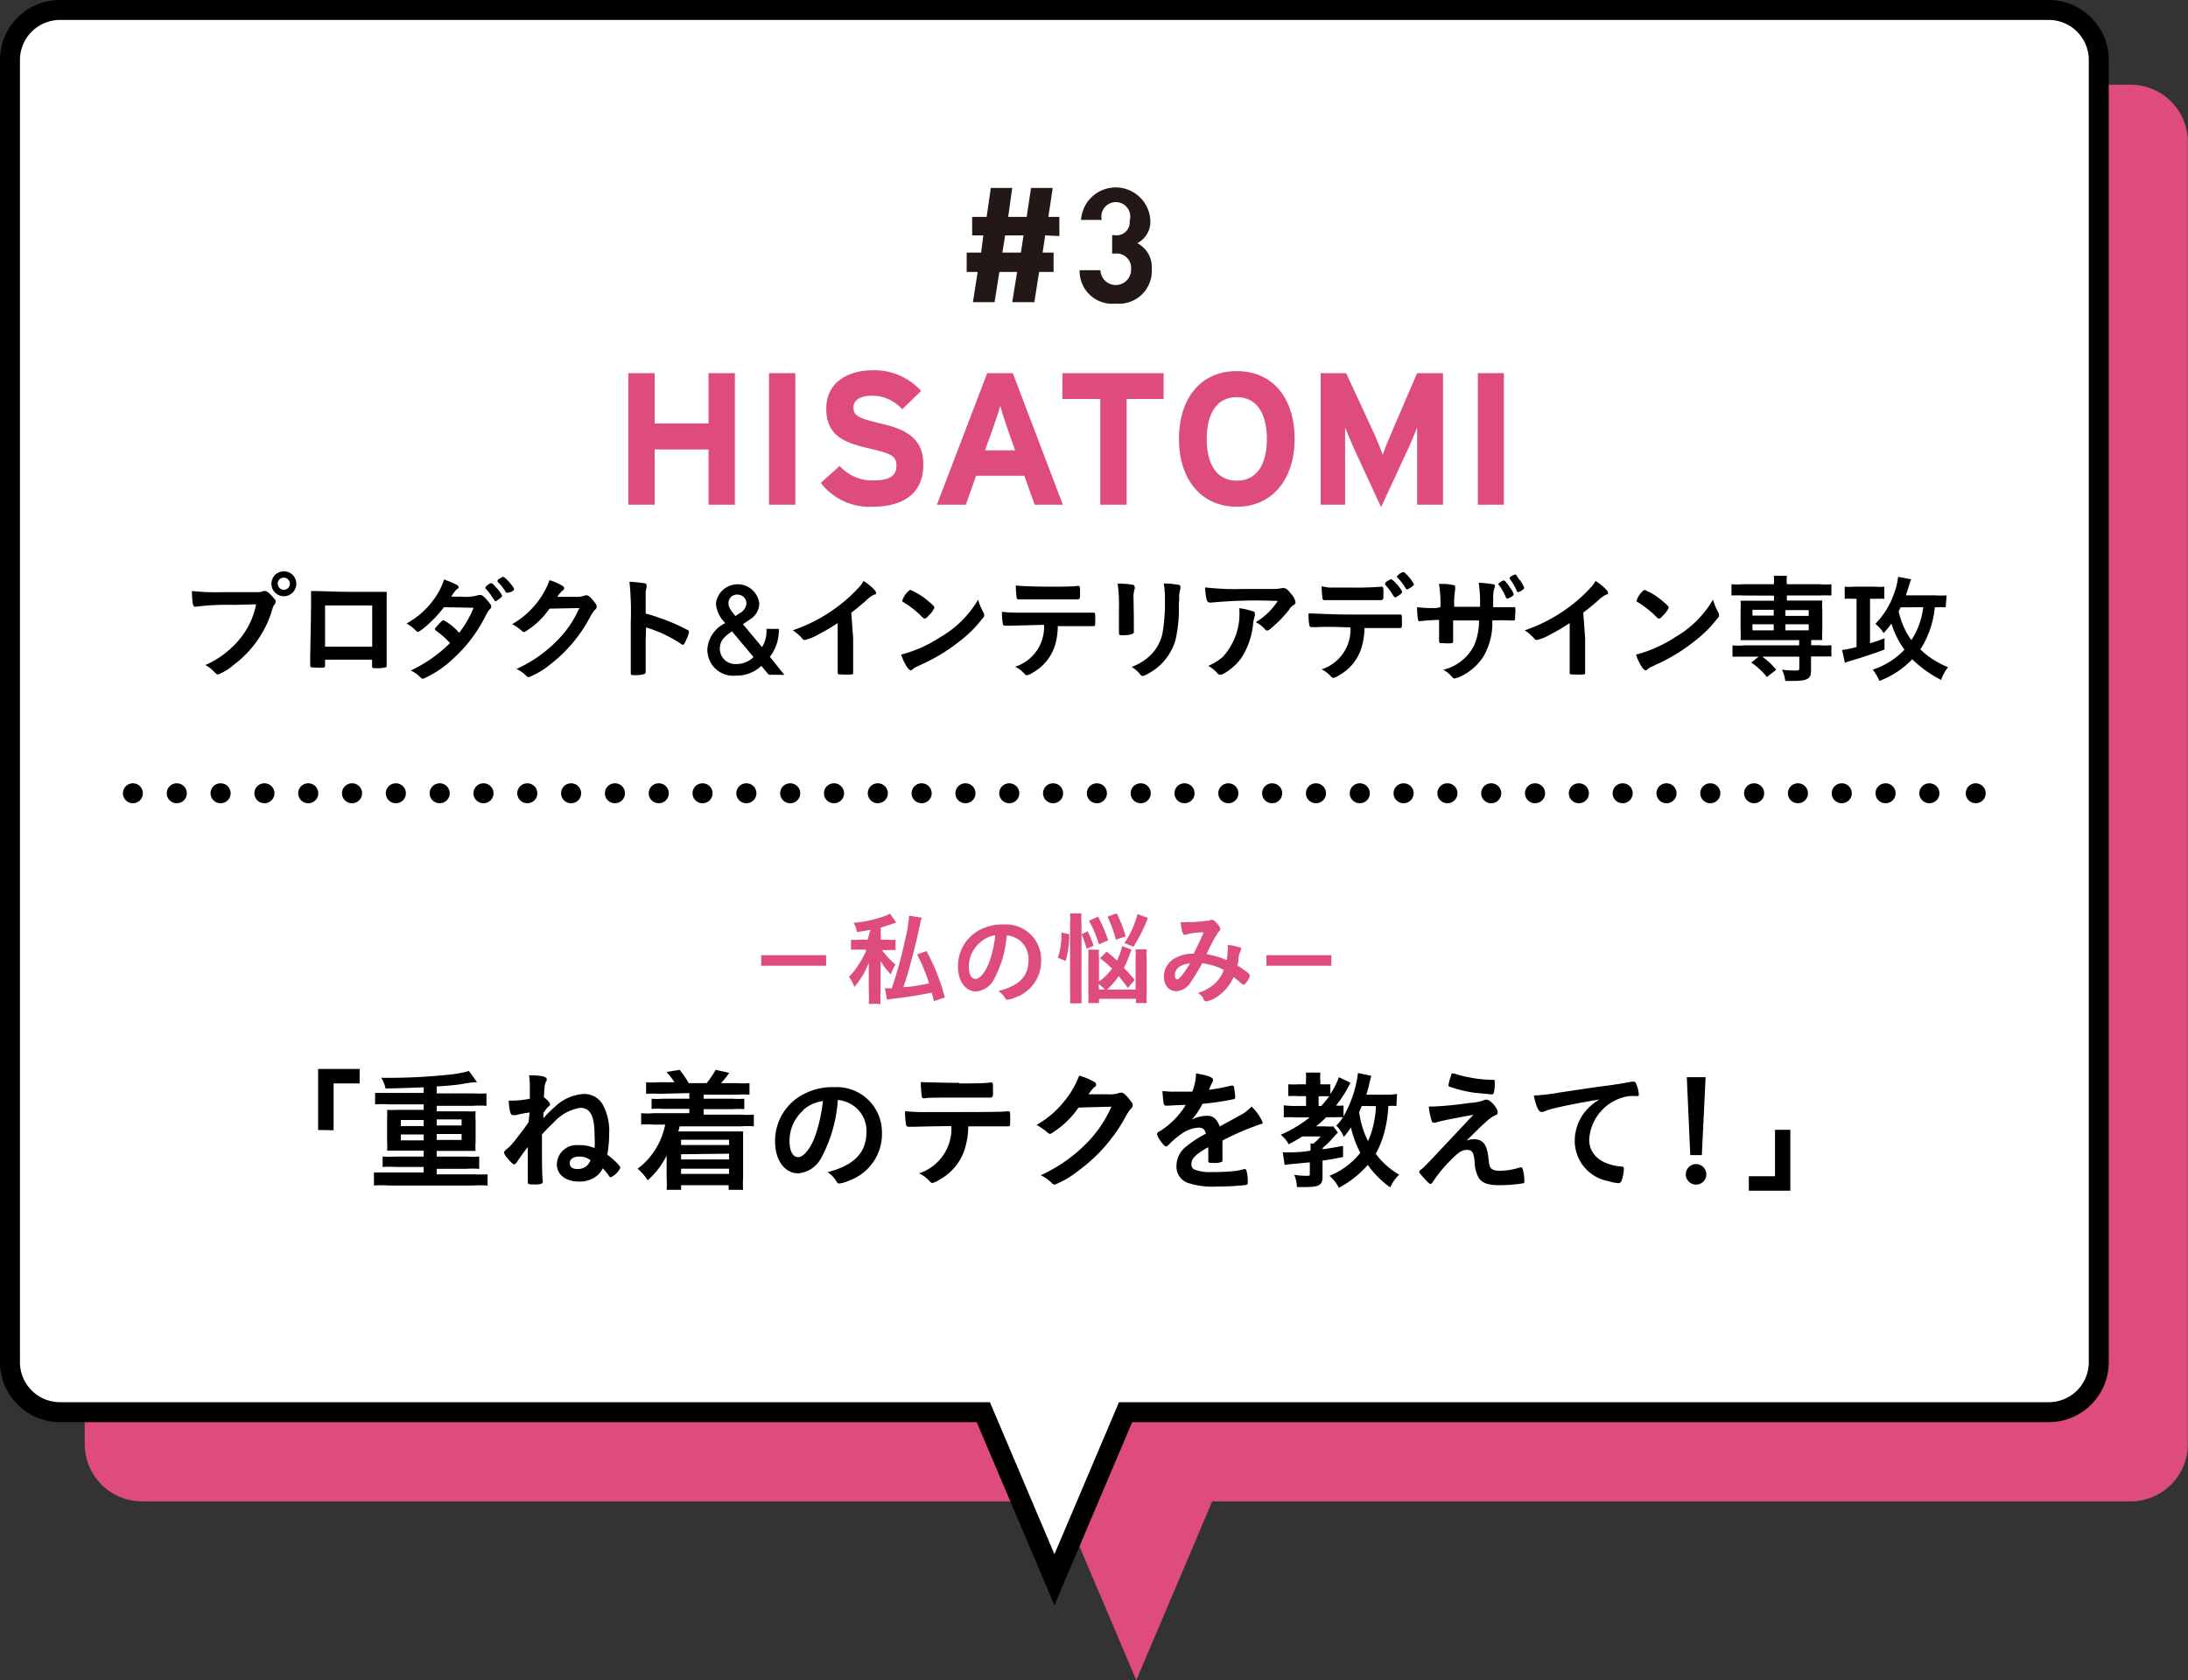
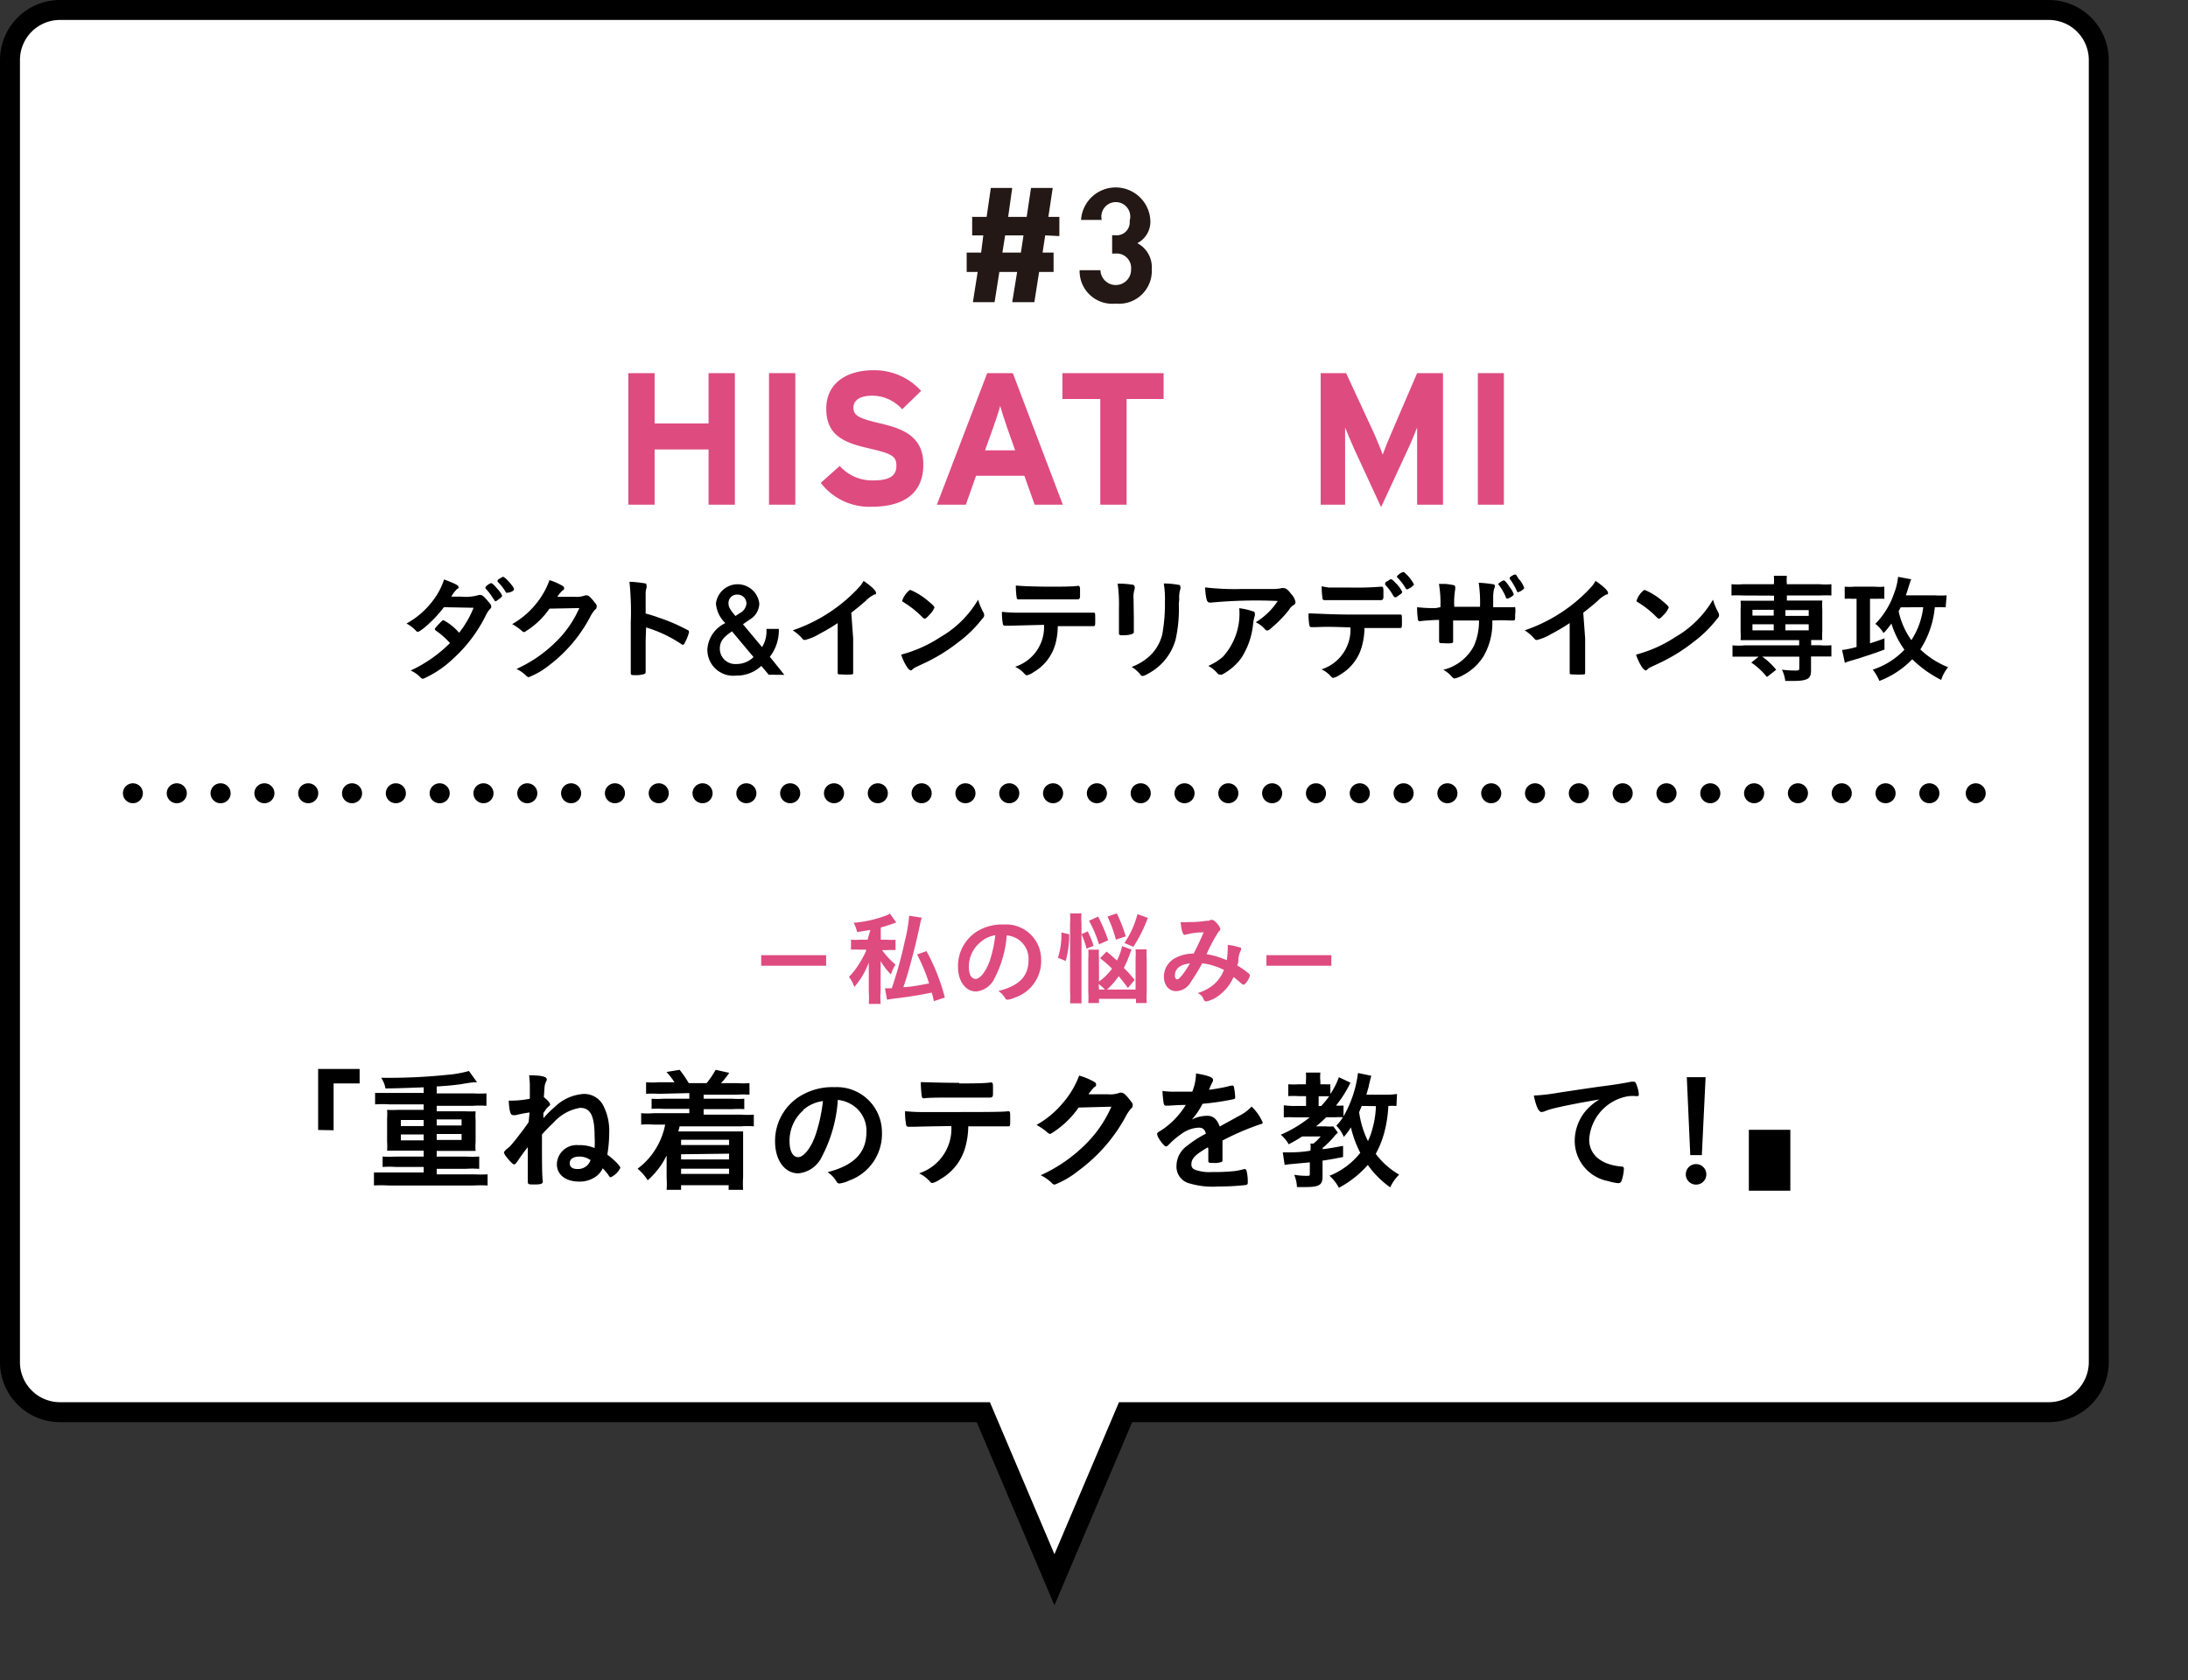
<svg xmlns="http://www.w3.org/2000/svg" viewBox="0 0 151.31 116.23">
  <rect x="0" y="0" width="151.31" height="116.23" fill="#333333" stroke="none" />
  <defs>
    <style>.cls-1,.cls-5{fill:#de4b7f;}.cls-1{stroke:#de4b7f;}.cls-1,.cls-2{stroke-miterlimit:10;}.cls-2{fill:#fff;}.cls-2,.cls-3,.cls-4{stroke:#000;stroke-width:1.38px;}.cls-3,.cls-4{fill:none;stroke-linecap:round;stroke-linejoin:round;}.cls-4{stroke-dasharray:0.01 3.02;}.cls-6{fill:#231815;}</style>
  </defs>
  <title>アセット 4</title>
  <g id="レイヤー_2" data-name="レイヤー 2">
    <g id="レイヤー_4" data-name="レイヤー 4">
-       <path class="cls-1" d="M9.81,103.35H73.66l4.92,11.59,4.92-11.59h63.85a3.46,3.46,0,0,0,3.45-3.45V9.81a3.46,3.46,0,0,0-3.45-3.45H9.81A3.46,3.46,0,0,0,6.36,9.81V99.9A3.46,3.46,0,0,0,9.81,103.35Z" />
      <path class="cls-2" d="M4.14,97.68H68l4.92,11.59,4.92-11.59h63.85a3.46,3.46,0,0,0,3.45-3.45V4.14A3.46,3.46,0,0,0,141.69.69H4.14A3.46,3.46,0,0,0,.69,4.14v90.1A3.46,3.46,0,0,0,4.14,97.68Z" />
      <line class="cls-3" x1="9.19" y1="54.87" x2="9.19" y2="54.87" />
      <line class="cls-4" x1="12.22" y1="54.87" x2="135.11" y2="54.87" />
      <line class="cls-3" x1="136.63" y1="54.87" x2="136.63" y2="54.87" />
      <path class="cls-5" d="M49,34.91V31.09H45.27v3.82H43.45v-9.1h1.82v3.48H49V25.81h1.82v9.1Z" />
      <path class="cls-5" d="M53.18,34.91v-9.1H55v9.1Z" />
      <path class="cls-5" d="M60.3,35.05a4.22,4.22,0,0,1-3.54-1.65l1.31-1.17a3,3,0,0,0,2.33,1c1.08,0,1.59-.3,1.59-1s-.31-.85-2-1.24-2.85-.92-2.85-2.72,1.46-2.66,3.25-2.66a4.35,4.35,0,0,1,3.31,1.43l-1.31,1.27a2.77,2.77,0,0,0-2.07-.94c-1,0-1.3.42-1.3.82,0,.57.39.75,1.83,1.09s3,.83,3,2.81C63.88,33.88,62.78,35.05,60.3,35.05Z" />
      <path class="cls-5" d="M71.55,34.91l-.71-2H67.5l-.71,2h-2l3.48-9.1h1.77l3.46,9.1ZM69.62,29.5c-.18-.53-.36-1.08-.45-1.42-.09.34-.27.88-.46,1.42l-.59,1.65h2.08Z" />
      <path class="cls-5" d="M77.91,27.6v7.31H76.09V27.6H73.47V25.81h7V27.6Z" />
-       <path class="cls-5" d="M85.53,35.05c-2.48,0-4-1.92-4-4.69s1.47-4.69,4-4.69,4,1.92,4,4.69S88,35.05,85.53,35.05Zm0-7.58c-1.47,0-2.08,1.26-2.08,2.89s.61,2.89,2.08,2.89,2.08-1.26,2.08-2.89S87,27.47,85.53,27.47Z" />
      <path class="cls-5" d="M98,34.91V31.57c0-.49,0-1.65,0-2-.13.34-.4,1-.64,1.51l-1.85,4-1.85-4c-.23-.52-.51-1.17-.64-1.51,0,.35,0,1.51,0,2v3.34H91.33v-9.1h1.76L95,29.93c.23.51.51,1.2.62,1.52.12-.34.38-1,.61-1.52L98,25.81h1.79v9.1Z" />
      <path class="cls-5" d="M102.2,34.91v-9.1H104v9.1Z" />
      <path d="M22,78.16V73.94h2.87v1h-1.8v3.24Z" />
      <path d="M29.3,75.21c-1.6.06-1.6.06-2.64.08a2,2,0,0,0-.3-.74,39.12,39.12,0,0,0,4.53-.2,8,8,0,0,0,1.54-.27l.56.78c-.19,0-.37,0-1.14.14-.43.06-1.06.12-1.65.15v.48h2.5a8.81,8.81,0,0,0,.94,0v.86a6.73,6.73,0,0,0-.94,0H30.2v.38h2a6.62,6.62,0,0,0,.69,0,4.89,4.89,0,0,0,0,.62V79a3.52,3.52,0,0,0,0,.61c-.21,0-.37,0-.69,0h-2V80h2a8.81,8.81,0,0,0,.94,0v.85a6.65,6.65,0,0,0-.94,0h-2v.38h2.58a9.29,9.29,0,0,0,.94,0V82a8.65,8.65,0,0,0-.94,0H26.86a8.58,8.58,0,0,0-1,0V81.1c.27,0,.59,0,1,0H29.3v-.38H27.41a6.64,6.64,0,0,0-.95,0V80a9.41,9.41,0,0,0,.95,0H29.3v-.41H27.46c-.32,0-.48,0-.69,0a3.84,3.84,0,0,0,0-.61V77.39a5.09,5.09,0,0,0,0-.62,6.62,6.62,0,0,0,.69,0H29.3v-.38H26.94a6.93,6.93,0,0,0-1,0V75.6c.28,0,.59,0,1,0H29.3Zm-1.58,2.26v.42H29.3v-.42Zm0,1v.41H29.3v-.41Zm2.48-.62h1.72v-.42H30.2Zm0,1h1.72v-.41H30.2Z" />
      <path d="M36.62,76.95a8.53,8.53,0,0,0-.94.18.76.76,0,0,1-.22,0c-.16,0-.24-.29-.28-1A6.72,6.72,0,0,0,36.64,76c0-.29,0-.62,0-.74a5.88,5.88,0,0,0-.05-.88c.94,0,1.22.11,1.22.28s0,0-.08.23-.06.15-.12,1c.29.23.44.41.43.52s0,0-.05.08a1.4,1.4,0,0,0-.32.37l-.09.12,0,.05c0,.14,0,.15,0,.32a6.65,6.65,0,0,1,.76-.76,3.17,3.17,0,0,1,2-.92,1.48,1.48,0,0,1,1.38.8,3.86,3.86,0,0,1,.41,1.9,9.41,9.41,0,0,1-.13,1.5c.43.31.9.78.9.91a1.39,1.39,0,0,1-.66.65c-.06,0-.07,0-.19-.19a5.11,5.11,0,0,0-.37-.43,1.49,1.49,0,0,1-.32.45,1.89,1.89,0,0,1-1.31.47c-.94,0-1.54-.48-1.54-1.2A1.36,1.36,0,0,1,40,79.21a2.66,2.66,0,0,1,1.12.2,6.22,6.22,0,0,0,0-.78c0-1.42-.27-2-1-2a3.13,3.13,0,0,0-1.82,1c-.24.23-.43.41-.82.84V79c0,1.2,0,2.4.06,2.72v0c0,.16-.13.21-.56.21s-.48,0-.48-.21v-.07c0-.26,0-.58,0-1,0-.59,0-.59,0-1.3l0,0c-.2.24-.52.68-.73,1-.1.14-.15.19-.22.19s-.25-.16-.53-.52a.75.75,0,0,1-.17-.3s0-.1.27-.3.77-.9,1.09-1.31c.16-.22.28-.39.35-.5ZM40.07,80c-.41,0-.67.17-.67.45s.19.41.53.41a.91.91,0,0,0,.7-.27,1.14,1.14,0,0,0,.21-.34h0A1.28,1.28,0,0,0,40.07,80Z" />
      <path d="M45.55,75.66a6.21,6.21,0,0,0-.87,0v-.8a5.71,5.71,0,0,0,.87,0h1.09a4.48,4.48,0,0,0-.55-.71L47,74a7.32,7.32,0,0,1,.63.92h1.24a6.56,6.56,0,0,0,.62-.92l.94.21a5.43,5.43,0,0,1-.57.71h1.1a5.71,5.71,0,0,0,.87,0v.8a6,6,0,0,0-.87,0h-2.3V76h2a6,6,0,0,0,.81,0v.72a6,6,0,0,0-.81,0h-2v.38h2.6a5.36,5.36,0,0,0,.87,0v.81a5.76,5.76,0,0,0-.87,0H47l-.09.35h3.67c.29,0,.52,0,.81,0,0,.27,0,.45,0,.83v2.34a6,6,0,0,0,0,.87h-1v-.32H47.1v.32h-1a5.73,5.73,0,0,0,0-.84v-.92c0-.16,0-.5,0-.61a5.48,5.48,0,0,1-1.31,1.71,3.27,3.27,0,0,0-.7-.8,4.78,4.78,0,0,0,1.19-1.27A5,5,0,0,0,46,77.79h-.79a5.54,5.54,0,0,0-.87,0V77a5.29,5.29,0,0,0,.87,0h2.46V76.7h-1.8a5.88,5.88,0,0,0-.81,0V76a6,6,0,0,0,.81,0h1.8v-.39Zm1.55,3.18v.36h3.32v-.36Zm0,1v.36h3.32V79.8Zm0,1v.36h3.32v-.36Z" />
      <path d="M56.84,80a2,2,0,0,1-1.64,1.16c-.94,0-1.6-.92-1.6-2.2a3.63,3.63,0,0,1,2-3.29,4.23,4.23,0,0,1,2.11-.47,3.12,3.12,0,0,1,3.28,3.11,3.42,3.42,0,0,1-2.27,3.35,2.14,2.14,0,0,1-.65.2c-.11,0-.15,0-.27-.21a1.9,1.9,0,0,0-.57-.57c1.85-.48,2.69-1.35,2.69-2.81A2.11,2.11,0,0,0,59,76.47a2.28,2.28,0,0,0-1.06-.39A9.79,9.79,0,0,1,56.84,80Zm-1.3-3.19a2.8,2.8,0,0,0-.94,2.13c0,.69.23,1.1.6,1.1s.91-.62,1.25-1.69a11.37,11.37,0,0,0,.46-2.19A2.59,2.59,0,0,0,55.54,76.78Z" />
      <path d="M63.19,77.94h-.36a.16.16,0,0,1-.17-.15,4.69,4.69,0,0,1-.07-.93,11.69,11.69,0,0,0,1.39.06l2.13,0c1.5,0,3.26,0,3.54-.05h.08c.13,0,.13,0,.13.6,0,.4,0,.44-.14.44h-.06c-.41,0-.59,0-2.7,0a5.51,5.51,0,0,1-.19,1.39A3.66,3.66,0,0,1,65,81.58a1.47,1.47,0,0,1-.53.25s-.08,0-.15-.09a2.35,2.35,0,0,0-.76-.58,3.25,3.25,0,0,0,2.23-3.27C64.38,77.91,63.89,77.92,63.19,77.94Zm3.14-3c.86,0,1.81,0,2.19-.07h0c.13,0,.15.06.15.34v.19c0,.05,0,.14,0,.25s0,.27-.19.27h-.11l-2.3,0c-1.08,0-1.86,0-2.15.05H63.9a.13.13,0,0,1-.15-.12,6.5,6.5,0,0,1-.07-1C64.06,74.86,65.23,74.9,66.33,74.9Z" />
      <path d="M74.59,76.61a6.3,6.3,0,0,1-1.94,1.82c-.08,0-.12,0-.3-.17a4.59,4.59,0,0,0-.67-.45,6.48,6.48,0,0,0,1.79-1.48,6.27,6.27,0,0,0,1.16-1.93,4.56,4.56,0,0,1,1,.41c.13.07.17.12.17.2s0,.12-.11.18a2.43,2.43,0,0,0-.41.5H76.6a1.89,1.89,0,0,0,.85-.11l.1,0c.14,0,.3.14.56.47s.22.31.22.4,0,.14-.15.27a3.07,3.07,0,0,0-.28.41A11.34,11.34,0,0,1,74.55,81a6.23,6.23,0,0,1-1.61.94.29.29,0,0,1-.22-.13,3,3,0,0,0-.75-.52,10.48,10.48,0,0,0,3.13-2.17,8.22,8.22,0,0,0,1.48-2c.08-.15.14-.27.28-.57Z" />
      <path d="M83.53,79.36c-.89.52-1.14.78-1.14,1.18a.37.37,0,0,0,.2.35,2.81,2.81,0,0,0,1.21.18A13.6,13.6,0,0,0,85.41,81a6,6,0,0,0,.66-.14h0a.15.15,0,0,1,.13.11,3,3,0,0,1,.09.78c0,.14,0,.19-.16.22a16.69,16.69,0,0,1-1.87.1,5.64,5.64,0,0,1-2.12-.25,1.19,1.19,0,0,1-.78-1.19,1.71,1.71,0,0,1,.73-1.37,7.49,7.49,0,0,1,1.3-.84c-.07-.3-.21-.42-.49-.42a2.17,2.17,0,0,0-1.18.42A6,6,0,0,0,81,79c-.27.28-.3.3-.37.3s-.28-.21-.47-.52a.9.9,0,0,1-.14-.33c0-.08,0-.1.23-.23A5.53,5.53,0,0,0,82,76.43c-.64,0-1,.05-1.32.05-.13,0-.16,0-.21-.18a7.87,7.87,0,0,1-.08-.84,5.36,5.36,0,0,0,.92.05l1.14,0a3.5,3.5,0,0,0,.26-1.26c.8.13,1.17.27,1.17.42a.21.21,0,0,1,0,.11,5.91,5.91,0,0,0-.25.54l0,.06c.51-.07,1-.16,1.28-.23a1.22,1.22,0,0,1,.29-.06.11.11,0,0,1,.13.08,5.34,5.34,0,0,1,.09.7c0,.1,0,.14-.15.17a18.27,18.27,0,0,1-2.11.31,5.06,5.06,0,0,1-.74,1.09,2.36,2.36,0,0,1,1.07-.26c.41,0,.67.23.86.74l1.42-.78a2.75,2.75,0,0,0,.78-.6,3.3,3.3,0,0,1,.77,1.1c0,.05,0,.09-.15.12a18.46,18.46,0,0,0-2.63,1.13c0,.16,0,.58,0,.86v.43c0,.11,0,.16-.06.19a1.33,1.33,0,0,1-.56.07c-.31,0-.36,0-.36-.17v0c0-.26,0-.6,0-.82Z" />
      <path d="M96.57,76.5a4.33,4.33,0,0,0-.56,0,8.77,8.77,0,0,1-.24,1.68,6.72,6.72,0,0,1-.63,1.63,5.3,5.3,0,0,0,1.62,1.44,2.85,2.85,0,0,0-.62.88,6.48,6.48,0,0,1-1.55-1.55,7.08,7.08,0,0,1-2,1.58,2.87,2.87,0,0,0-.65-.83,5.16,5.16,0,0,0,2.13-1.59,7.51,7.51,0,0,1-.65-1.76,4.48,4.48,0,0,1-.49.66,2.4,2.4,0,0,0-.52-.78,3.16,3.16,0,0,0,.46-.58,4.31,4.31,0,0,0-.5,0h-.66a7.35,7.35,0,0,1-.7.63h.67a2.23,2.23,0,0,0,.52,0l.32.43-.19.19a6.12,6.12,0,0,1-.86.87v.09c.43-.05.7-.1,1.41-.23v.77c-.7.14-1,.19-1.42.25v1.09c0,.6-.22.74-1.21.74l-.56,0a2.43,2.43,0,0,0-.19-.85,4.89,4.89,0,0,0,.93.07c.14,0,.15,0,.15-.18v-.75l-1.29.12a3.65,3.65,0,0,0-.45.06l-.13-.87H89c.29,0,1,0,1.62-.12a1.89,1.89,0,0,0,0-.49h.21a3.18,3.18,0,0,0,.5-.49H90.05c-.34.22-.57.35-.93.54a2.33,2.33,0,0,0-.55-.66,8.67,8.67,0,0,0,2-1.2h-1a6.21,6.21,0,0,0-.79,0v-.84a4.88,4.88,0,0,0,.81.05h.73v-.68H89.8a4.69,4.69,0,0,0-.71,0V75a4.92,4.92,0,0,0,.72,0h.5V74.8a3.93,3.93,0,0,0,0-.61h1a2.86,2.86,0,0,0,0,.61V75h.31A2.59,2.59,0,0,0,92,75v.67a5.07,5.07,0,0,0,.59-1.16l.8.38a7.88,7.88,0,0,1-1,1.58,3.11,3.11,0,0,0,.52,0v.75a8,8,0,0,0,1-3l.92.19c-.05.19-.05.19-.16.64,0,.09-.08.31-.18.67h1.26a5,5,0,0,0,.86-.05Zm-5.2,0a8.31,8.31,0,0,0,.55-.67l-.35,0h-.38v.68Zm2.8,0-.18.43a6.55,6.55,0,0,0,.61,2,4.71,4.71,0,0,0,.33-.93,6.35,6.35,0,0,0,.22-1.49Z" />
-       <path d="M101.42,78.89a1.71,1.71,0,0,1,.51-.09c.62,0,.91.37,1,1.3.06.53.09.63.22.74s.28.14.59.14a4.38,4.38,0,0,0,1.37-.23h.06c.05,0,.08,0,.12.08a3.31,3.31,0,0,1,.13.88c0,.08,0,.12-.1.14a10.1,10.1,0,0,1-1.62.13c-.78,0-1.2-.14-1.44-.51a2.28,2.28,0,0,1-.28-1.07c-.06-.69-.17-.86-.53-.86s-.58.16-1.11.69a9.35,9.35,0,0,0-1.25,1.52c-.05.09-.12.14-.17.14s-.13-.05-.4-.35-.37-.41-.37-.47,0-.08.18-.22.22-.18,3.56-3.74c-1.45.26-2.37.45-2.58.53a.5.5,0,0,1-.18,0c-.08,0-.1,0-.15-.21a4.19,4.19,0,0,1-.17-.89h.31a24.58,24.58,0,0,0,2.5-.25,3,3,0,0,0,1.07-.22.37.37,0,0,1,.14,0c.23,0,.74.58.74.85,0,.11,0,.15-.15.22a2.11,2.11,0,0,0-.49.31l-.49.44Zm-1.07-4.5c0-.11.06-.15.11-.14l.09,0a7.58,7.58,0,0,0,1.1.28,8.1,8.1,0,0,0,1.6.16c.11,0,.12,0,.12.25a2.18,2.18,0,0,1-.08.68.12.12,0,0,1-.11.08L102,75.59a9.3,9.3,0,0,1-1.72-.41c-.08,0-.11-.06-.11-.13A3.36,3.36,0,0,1,100.35,74.39Z" />
      <path d="M107.48,76.66a4.41,4.41,0,0,0-.64.2.69.69,0,0,1-.23.06c-.2,0-.38-.37-.54-1.14a13.69,13.69,0,0,0,1.78-.21c1.08-.16,2.45-.37,3.17-.46s1.46-.22,1.8-.29l.14,0c.12,0,.16.05.24.28a2.07,2.07,0,0,1,.13.58c0,.11,0,.14-.16.14a3.28,3.28,0,0,0-.53,0,3.23,3.23,0,0,0-2.74,3c0,1.05.83,1.75,2.23,1.87.13,0,.17.05.17.16a3,3,0,0,1-.17.85.23.23,0,0,1-.23.14,3.15,3.15,0,0,1-.67-.14,2.83,2.83,0,0,1-2.33-2.8,3.24,3.24,0,0,1,.71-2,3.71,3.71,0,0,1,1-.85C109.4,76.25,108.16,76.49,107.48,76.66Z" />
      <path d="M118,81.23a.71.71,0,1,1-.71-.71A.71.71,0,0,1,118,81.23Zm-.31-1.33h-.8l-.24-5.39h1.3Z" />
-       <path d="M123.81,78.15v4.21h-2.87v-1h1.81V78.15Z" />
+       <path d="M123.81,78.15v4.21h-2.87v-1V78.15Z" />
      <path class="cls-5" d="M52.64,66.8v-.73h4.49v.73Z" />
      <path class="cls-5" d="M60.19,64.32c-.32.06-.46.08-.92.15a2,2,0,0,0-.24-.64,8.32,8.32,0,0,0,2.13-.46,1.31,1.31,0,0,0,.38-.18l.44.62-.29.1c-.37.13-.52.17-.78.25V65h.43a3.29,3.29,0,0,0,.59,0v.72a4.89,4.89,0,0,0-.6,0H61a5.29,5.29,0,0,0,.93,1,2.77,2.77,0,0,0-.32.68,4.6,4.6,0,0,1-.71-.92c0,.08,0,.14,0,.18,0,.22,0,.22,0,.64v1.29a5,5,0,0,0,0,.85h-.82a5.77,5.77,0,0,0,0-.85V67.45c0-.1,0-.38,0-.87a5.43,5.43,0,0,1-1,1.69,2.45,2.45,0,0,0-.37-.7,4.58,4.58,0,0,0,.63-.79,6.9,6.9,0,0,0,.55-1l0-.09h-.45a5.09,5.09,0,0,0-.59,0V65a4,4,0,0,0,.62,0h.53Zm3.56-.84a2.07,2.07,0,0,0-.11.39c-.29,1.36-.39,1.72-.67,2.77-.21.78-.3,1.07-.5,1.64.51,0,1.38-.18,1.78-.26a12,12,0,0,0-.83-2l.65-.23A13.82,13.82,0,0,1,65.34,69l-.76.25c-.06-.29-.08-.38-.15-.59-.83.17-1.69.31-2.73.43l-.36.06-.14-.79h.47a28.75,28.75,0,0,0,.91-3.3,9.92,9.92,0,0,0,.29-1.72Z" />
      <path class="cls-5" d="M68.77,67.68a1.55,1.55,0,0,1-1.27.9c-.73,0-1.25-.71-1.25-1.71a2.82,2.82,0,0,1,1.52-2.56,3.29,3.29,0,0,1,1.64-.36A2.42,2.42,0,0,1,72,66.37,2.66,2.66,0,0,1,70.19,69a1.66,1.66,0,0,1-.5.15c-.08,0-.12,0-.21-.16a1.48,1.48,0,0,0-.44-.44c1.44-.37,2.09-1,2.09-2.18A1.64,1.64,0,0,0,70.45,65a1.77,1.77,0,0,0-.83-.3A7.61,7.61,0,0,1,68.77,67.68Zm-1-2.48A2.18,2.18,0,0,0,67,66.86c0,.54.17.85.47.85s.71-.48,1-1.32a8.82,8.82,0,0,0,.36-1.7A2,2,0,0,0,67.77,65.2Z" />
      <path class="cls-5" d="M73.16,66.25a5.24,5.24,0,0,0,.24-1.75l.54.12a6.73,6.73,0,0,1-.24,1.85ZM74,69.4a7.38,7.38,0,0,0,0-.85V63.89a5.33,5.33,0,0,0,0-.71h.79a4.28,4.28,0,0,0,0,.71v4.69c0,.34,0,.59,0,.82Zm1.14-3.78a5.59,5.59,0,0,0-.35-1l.43-.2a7.1,7.1,0,0,1,.41,1ZM76,68.45h2.53V66.28a4.27,4.27,0,0,0,0-.61h.77a3.89,3.89,0,0,0,0,.63v2.34a6.36,6.36,0,0,0,0,.74h-.74v-.29H76v.29h-.74a5.86,5.86,0,0,0,0-.77V66.31a4.44,4.44,0,0,0,0-.62H76a4.24,4.24,0,0,0,0,.6v1.6A3.71,3.71,0,0,0,76.9,67a7,7,0,0,0-.83-.72l.46-.46c.34.28.45.38.71.62a3.9,3.9,0,0,0,.36-1l.66.25a1.53,1.53,0,0,0-.11.26,8.34,8.34,0,0,1-.43,1c.34.34.43.45.75.83l-.47.56c-.3-.41-.42-.56-.64-.82a4.85,4.85,0,0,1-.89,1,2.49,2.49,0,0,0-.49-.45Zm0-3.13a8.42,8.42,0,0,0-.69-1.63l.63-.29a13,13,0,0,1,.7,1.64ZM77.17,65a9.07,9.07,0,0,0-.58-1.6l.64-.22a9.39,9.39,0,0,1,.62,1.59Zm.59.23a6.37,6.37,0,0,0,.9-2l.72.26a10.29,10.29,0,0,1-1,2Z" />
      <path class="cls-5" d="M83.14,66.63a14.82,14.82,0,0,1-.8,1.31,1.21,1.21,0,0,1-1,.62c-.5,0-.85-.41-.85-1a1.45,1.45,0,0,1,.76-1.28,2.7,2.7,0,0,1,1.23-.32h.07c.36-.73.45-.92.69-1.47a4.88,4.88,0,0,0-1.32.18h0c-.12,0-.23-.36-.27-.89a2.62,2.62,0,0,0,.49,0c.24,0,.64,0,1.07-.06s.4,0,.49-.09a.29.29,0,0,1,.13,0c.09,0,.23.11.38.3a.85.85,0,0,1,.18.31c0,.06,0,.11-.11.19A11.31,11.31,0,0,0,83.44,66a5.65,5.65,0,0,1,1.4.42,5.75,5.75,0,0,0,.06-.73,2.69,2.69,0,0,0,0-.32c.3,0,.55.09.76.14s.17.07.17.13a.4.4,0,0,1-.06.18,1.7,1.7,0,0,0-.13.51c0,.15,0,.25-.08.45a6.15,6.15,0,0,1,.81.57.16.16,0,0,1,.06.11c0,.2-.3.65-.43.65a.23.23,0,0,1-.13-.06c-.19-.17-.42-.36-.56-.47a3.17,3.17,0,0,1-.87,1.16,2.39,2.39,0,0,1-1,.53.27.27,0,0,1-.17-.07L83.18,69a.75.75,0,0,0-.36-.31,3.1,3.1,0,0,0,1.13-.6,2.57,2.57,0,0,0,.69-1A4.57,4.57,0,0,0,83.14,66.63Zm-1.89.84c0,.17.06.27.17.27s.43-.34.87-1.1C81.62,66.71,81.25,67,81.25,67.47Z" />
      <path class="cls-5" d="M87.58,66.8v-.73h4.49v.73Z" />
-       <path d="M16.19,41.84a18.09,18.09,0,0,0-2.7.13h0c-.15,0-.2-.26-.22-1.09a15.51,15.51,0,0,0,2.09.08c1.07,0,2.33,0,2.53,0a1,1,0,0,0,.34-.08l.09,0c.14,0,.3.13.56.43s.18.24.18.33a.28.28,0,0,1-.08.18c-.08.1-.09.12-.26.68A7.42,7.42,0,0,1,16.15,46a3.73,3.73,0,0,1-1.06.65c-.09,0-.1,0-.29-.19a2.3,2.3,0,0,0-.6-.46,6.4,6.4,0,0,0,2.43-1.86,5.4,5.4,0,0,0,1.08-2.34Zm4.3-1.46a.86.86,0,1,1-.86-.86A.85.85,0,0,1,20.49,40.38Zm-1.28,0a.43.43,0,0,0,.42.42.43.43,0,0,0,.42-.42.42.42,0,1,0-.85,0Z" />
-       <path d="M22.48,46c0,.09,0,.14-.07.17a3.23,3.23,0,0,1-.66,0c-.27,0-.3,0-.3-.21,0,0,0-.13,0-.26,0-.42.06-3,.06-4,0-.21,0-.59,0-.82.7,0,1.79.06,3,.06,1,0,1.74,0,2.23,0,0,.33,0,1.58,0,2.62,0,.61,0,1.35,0,2.33V46c0,.1,0,.14-.06.16a2.47,2.47,0,0,1-.63.06c-.3,0-.32,0-.32-.18v-.41H22.48Zm3.26-4.12H22.48v2.85h3.26Z" />
      <path d="M29.33,43.43c-.24.19-.37.27-.43.27s-.07,0-.22-.16a2.47,2.47,0,0,0-.57-.41A5.71,5.71,0,0,0,30,41.46a4.72,4.72,0,0,0,.71-1.38c.85.32,1,.42,1,.53s0,.07-.1.13a2.31,2.31,0,0,0-.4.53h.67a3.19,3.19,0,0,0,1.22-.11.33.33,0,0,1,.14,0c.11,0,.22.09.47.38s.26.32.26.41,0,.11-.11.2a2.12,2.12,0,0,0-.28.45,10,10,0,0,1-2.22,2.94,7.29,7.29,0,0,1-2.09,1.41.28.28,0,0,1-.2-.1,2.11,2.11,0,0,0-.67-.47,9.53,9.53,0,0,0,2.72-1.9l-.23-.24a5.69,5.69,0,0,0-.76-.63s-.06-.06-.06-.1.1-.16.38-.45c.14-.14.17-.16.22-.16a3.7,3.7,0,0,1,1.08.87,7,7,0,0,0,1-1.73L30.7,42A8.58,8.58,0,0,1,29.33,43.43Zm5.26-2.06c-.18.15-.28.22-.33.22s0,0-.19-.24a3.49,3.49,0,0,0-.5-.65s0,0,0-.07.3-.29.39-.29.16.08.4.35a1.85,1.85,0,0,1,.37.52C34.69,41.28,34.67,41.31,34.59,41.38ZM35,41a3.17,3.17,0,0,0-.59-.76s0,0,0-.06,0-.08.18-.18.15-.1.21-.1.3.21.57.55a.92.92,0,0,1,.18.3s0,.08-.12.15A.83.83,0,0,1,35,41S35,41,35,41Z" />
      <path d="M38,42.1a5.6,5.6,0,0,1-1.73,1.62c-.07,0-.1,0-.26-.15a4,4,0,0,0-.59-.4A5.77,5.77,0,0,0,37,41.85a5.56,5.56,0,0,0,1-1.72,4,4,0,0,1,.86.37c.11.06.15.1.15.18s0,.1-.1.16a2.16,2.16,0,0,0-.37.44h1.19a1.69,1.69,0,0,0,.75-.1l.09,0c.13,0,.26.12.5.42s.19.27.19.36,0,.13-.14.24a2.7,2.7,0,0,0-.25.36A10.07,10.07,0,0,1,38,46a5.53,5.53,0,0,1-1.43.84.26.26,0,0,1-.19-.11,2.65,2.65,0,0,0-.66-.46,9.31,9.31,0,0,0,2.78-1.93,7.3,7.3,0,0,0,1.32-1.78c.07-.14.12-.24.25-.5Z" />
      <path d="M44.65,44.29c0,.49,0,1.79,0,2.17v0a.17.17,0,0,1-.06.15,1.84,1.84,0,0,1-.67.09c-.26,0-.3,0-.3-.18v0c0-.21,0-2.51,0-3.46a20.19,20.19,0,0,0-.09-2.82,8.17,8.17,0,0,1,1.06.11c.08,0,.12.06.12.13a.62.62,0,0,1,0,.18,1.34,1.34,0,0,0-.06.34s0,.5,0,1.44a8.33,8.33,0,0,1,.9.28,12.53,12.53,0,0,1,2,.86c.06,0,.1.09.1.14a3,3,0,0,1-.27.7c-.06.14-.1.18-.15.18a.24.24,0,0,1-.13-.06,9,9,0,0,0-2.42-1.14Z" />
      <path d="M53.16,46.67l-.51-.61a2.46,2.46,0,0,1-1.73.67,1.79,1.79,0,0,1-2-1.86,2.16,2.16,0,0,1,1.24-1.77,2.12,2.12,0,0,1-.65-1.35,1.51,1.51,0,0,1,3,0,1.32,1.32,0,0,1-.67,1.11l-.46.32,1.32,1.58A2.08,2.08,0,0,0,53,43.5h.86a3,3,0,0,1-.62,1.93l1,1.25Zm-2.54-3c-.46.32-.84.61-.84,1.19a1.06,1.06,0,0,0,1.13,1.07,1.66,1.66,0,0,0,1.2-.48ZM51,41.13a.58.58,0,0,0-.62.62c0,.26.17.49.48.86l.3-.2a.83.83,0,0,0,.46-.65A.61.61,0,0,0,51,41.13Z" />
      <path d="M59,44.16c0,1,0,1.75,0,2.3v.06c0,.09,0,.12-.1.13a4.87,4.87,0,0,1-.7,0c-.25,0-.27,0-.27-.15v0c0-.41,0-1.32,0-2.33V43.1a13.07,13.07,0,0,1-1.27.75,3.57,3.57,0,0,1-1,.42.21.21,0,0,1-.17-.09,3,3,0,0,0-.67-.58,11,11,0,0,0,2.32-1.1,10.91,10.91,0,0,0,2.32-1.94,2.05,2.05,0,0,0,.26-.38c.5.34.86.67.86.82s0,.09-.13.13a2.11,2.11,0,0,0-.58.43c-.35.31-.7.59-1,.82Z" />
      <path d="M68,42.35a.42.42,0,0,1,.06.18c0,.08,0,.14-.14.28a8.32,8.32,0,0,1-1.62,1.59,12.09,12.09,0,0,1-2.44,1.5c-.62.29-.65.3-.74.39s-.1.08-.14.08-.14-.06-.26-.24a3.57,3.57,0,0,1-.4-.85,9.18,9.18,0,0,0,2.71-1.21,7.16,7.16,0,0,0,2.61-2.59A4.36,4.36,0,0,0,68,42.35ZM62.71,41c.14-.15.19-.19.26-.19a4.67,4.67,0,0,1,1.25.79c.3.25.4.35.4.43a1.59,1.59,0,0,1-.34.49c-.18.2-.26.27-.33.27s-.06,0-.38-.31a6.68,6.68,0,0,0-.83-.66l-.34-.22a.1.1,0,0,1,0-.07A1.6,1.6,0,0,1,62.71,41Z" />
      <path d="M69.82,43.28H69.5a.14.14,0,0,1-.15-.14,4.16,4.16,0,0,1-.06-.82,10.64,10.64,0,0,0,1.23.06l1.9,0c1.34,0,2.9,0,3.14,0h.07c.11,0,.11,0,.11.54,0,.35,0,.39-.13.39h-.06l-2.4,0A4.88,4.88,0,0,1,73,44.49a3.26,3.26,0,0,1-1.52,2,1.3,1.3,0,0,1-.47.22s-.07,0-.14-.08a2.09,2.09,0,0,0-.67-.51,2.89,2.89,0,0,0,2-2.9Zm2.79-2.7c.77,0,1.61,0,1.94-.06h0c.11,0,.14.06.14.3V41s0,.13,0,.22,0,.24-.17.24h-.1l-2,0c-1,0-1.66,0-1.91,0h-.06a.12.12,0,0,1-.14-.1,5.84,5.84,0,0,1-.06-.86C70.58,40.54,71.62,40.58,72.61,40.58Z" />
      <path d="M78.41,42.78c0,.18,0,.55,0,.78s0,.16,0,.19-.11.19-.74.19c-.24,0-.29,0-.29-.17v-.16c0-.62,0-1,0-1.54a10.25,10.25,0,0,0-.09-1.7,6.33,6.33,0,0,1,1,.07c.11,0,.18.08.18.18a.31.31,0,0,1,0,.11,1.75,1.75,0,0,0-.08.7Zm3.11-1a9.6,9.6,0,0,1-.22,2.45,3.82,3.82,0,0,1-1.87,2.35,1.32,1.32,0,0,1-.41.18.19.19,0,0,1-.15-.09,2.24,2.24,0,0,0-.61-.54,3.69,3.69,0,0,0,1.3-.81,3,3,0,0,0,.82-1.46,11.77,11.77,0,0,0,.18-2.24,6.56,6.56,0,0,0-.08-1.26,5.65,5.65,0,0,1,1,.09c.1,0,.15.06.15.14a.42.42,0,0,1,0,.14,1.93,1.93,0,0,0-.08.71Z" />
      <path d="M85.91,40.74l2.15,0a2.72,2.72,0,0,0,.58-.06.38.38,0,0,1,.14,0c.15,0,.3.12.53.43a1.06,1.06,0,0,1,.28.54.22.22,0,0,1-.13.2.9.9,0,0,0-.31.32A8.24,8.24,0,0,1,88,43.37c-.21.19-.28.24-.36.24a.16.16,0,0,1-.14-.06,2,2,0,0,0-.66-.51,4.73,4.73,0,0,0,1.52-1.47,33.19,33.19,0,0,0-4.59.11l-.1,0c-.12,0-.19-.07-.23-.23a4,4,0,0,1-.1-.82A17.63,17.63,0,0,0,85.91,40.74Zm.65,1.53c.16,0,.22.09.22.17s0,0,0,.14a2.85,2.85,0,0,0-.12.55,5.26,5.26,0,0,1-.82,2.39,3.91,3.91,0,0,1-1.33,1.14.36.36,0,0,1-.15,0,.2.2,0,0,1-.18-.1,2.23,2.23,0,0,0-.62-.5,4,4,0,0,0,1-.62,4.44,4.44,0,0,0,1.14-3.37A4.42,4.42,0,0,1,86.56,42.26Z" />
      <path d="M91,43.38H90.7a.14.14,0,0,1-.15-.13,4.21,4.21,0,0,1-.06-.82c.48,0,1.58.08,3.1.08,1.36,0,2.93,0,3.18,0h.07c.11,0,.11,0,.11.54,0,.35,0,.39-.13.39h-.06l-2.4,0a4.88,4.88,0,0,1-.17,1.23,3.26,3.26,0,0,1-1.52,2,1.3,1.3,0,0,1-.47.22s-.07,0-.14-.08a2,2,0,0,0-.67-.51,2.89,2.89,0,0,0,2-2.9C92.08,43.35,91.64,43.35,91,43.38Zm.82-2.74.43,0c.41,0,.53,0,1.06,0a21.75,21.75,0,0,0,2.22-.06h0c.11,0,.14.06.14.3v.17s0,.13,0,.22,0,.24-.17.24l-1.23,0h-.61c-1,0-1.74,0-2,0h-.06a.12.12,0,0,1-.14-.1,5.85,5.85,0,0,1-.06-.86A3.08,3.08,0,0,0,91.85,40.63Zm4.56.62a3.48,3.48,0,0,0-.59-.81s0,0,0-.07,0-.1.18-.2.18-.12.22-.12.14.06.34.28a2.11,2.11,0,0,1,.44.6s0,.08-.12.16-.29.22-.35.22S96.44,41.3,96.41,41.26Zm1.13-.6a.49.49,0,0,1-.22.11s0,0-.08-.07a3.78,3.78,0,0,0-.6-.78.11.11,0,0,1,0-.06.9.9,0,0,1,.41-.29c.06,0,.09,0,.18.1a2.72,2.72,0,0,1,.59.77S97.71,40.53,97.54,40.66Z" />
      <path d="M99.61,42a7.83,7.83,0,0,0-.1-1.61l.46,0a5.28,5.28,0,0,1,.58.09.11.11,0,0,1,.08.1.67.67,0,0,1,0,.21,5.29,5.29,0,0,0-.06,1.18h1.78a9.42,9.42,0,0,0-.09-1.66,7.64,7.64,0,0,1,.9.09c.17,0,.22.06.22.13a.51.51,0,0,1-.06.21,2.74,2.74,0,0,0-.06.56V42c.81,0,1.11,0,1.35,0h.08a.1.1,0,0,1,.09,0,1.85,1.85,0,0,1,0,.5c0,.38,0,.42-.14.42l-.19,0a12.25,12.25,0,0,0-1.25,0,4.58,4.58,0,0,1-.61,2.48,3.7,3.7,0,0,1-1.41,1.3,2.06,2.06,0,0,1-.58.23c-.07,0-.08,0-.25-.18a2.06,2.06,0,0,0-.54-.42,3.26,3.26,0,0,0,2.12-1.66,4.22,4.22,0,0,0,.35-1.75h-1.14l-.65,0c0,.57,0,.57,0,1.29v.1c0,.11,0,.15-.11.18a3,3,0,0,1-.54,0c-.28,0-.32,0-.32-.17v-.12c0-.73,0-.86,0-1.32-.42,0-1.15.06-1.34.09h0a.11.11,0,0,1-.12-.1A5.29,5.29,0,0,1,98,42a9.48,9.48,0,0,0,1.3.06Zm4.52-.71a3.75,3.75,0,0,0-.52-.88.07.07,0,0,1,0,0c0-.06.29-.26.38-.26s.23.18.46.53a1.3,1.3,0,0,1,.23.43c0,.06-.06.11-.23.21a.68.68,0,0,1-.22.09S104.15,41.38,104.13,41.33Zm.94-1.21a2,2,0,0,1,.34.6s-.06.1-.2.18a.74.74,0,0,1-.23.1.09.09,0,0,1-.08-.07,4.07,4.07,0,0,0-.5-.86s0,0,0-.06.28-.23.38-.23S104.88,39.85,105.08,40.12Z" />
      <path d="M109.62,44.16c0,1,0,1.75,0,2.3v.06c0,.09,0,.12-.1.13a4.88,4.88,0,0,1-.7,0c-.25,0-.27,0-.27-.15v0c0-.41,0-1.32,0-2.33V43.1a13.06,13.06,0,0,1-1.27.75,3.57,3.57,0,0,1-1,.42.21.21,0,0,1-.17-.09,3,3,0,0,0-.67-.58,11,11,0,0,0,2.32-1.1,10.91,10.91,0,0,0,2.32-1.94,2.05,2.05,0,0,0,.26-.38c.5.34.86.67.86.82s0,.09-.13.13a2.11,2.11,0,0,0-.58.43c-.35.31-.7.59-1,.82Z" />
      <path d="M118.82,42.35a.42.42,0,0,1,.06.18c0,.08,0,.14-.14.28a8.32,8.32,0,0,1-1.62,1.59,12.09,12.09,0,0,1-2.44,1.5c-.62.29-.65.3-.74.39s-.1.08-.14.08-.14-.06-.26-.24a3.57,3.57,0,0,1-.4-.85,9.18,9.18,0,0,0,2.71-1.21,7.16,7.16,0,0,0,2.61-2.59A4.36,4.36,0,0,0,118.82,42.35ZM113.49,41c.14-.15.19-.19.26-.19a4.66,4.66,0,0,1,1.25.79c.3.25.4.35.4.43a1.59,1.59,0,0,1-.34.49c-.18.2-.26.27-.33.27s-.06,0-.38-.31a6.69,6.69,0,0,0-.83-.66l-.34-.22a.1.1,0,0,1,0-.07A1.6,1.6,0,0,1,113.49,41Z" />
      <path d="M120.55,41.19a7.32,7.32,0,0,0-.81,0v-.78a5.43,5.43,0,0,0,.82,0h2.11a3.11,3.11,0,0,0,0-.58h.9a3.17,3.17,0,0,0,0,.58h2.26a4.52,4.52,0,0,0,.82,0v.78a7.27,7.27,0,0,0-.8,0h-2.28v.35h1.71c.37,0,.53,0,.74,0a4.69,4.69,0,0,0,0,.62v1.5a4.68,4.68,0,0,0,0,.61c-.25,0-.37,0-.77,0v.36h.58a4.47,4.47,0,0,0,.82,0v.78c-.26,0-.52,0-.8,0h-.61v1c0,.54-.26.69-1.24.69l-.54,0a2.46,2.46,0,0,0-.23-.78,6.1,6.1,0,0,0,.88.06c.27,0,.32,0,.32-.18v-.78h-3.81c-.28,0-.56,0-.81,0v-.78a4.47,4.47,0,0,0,.82,0h3.79v-.36H121.1c-.35,0-.5,0-.73,0a5.12,5.12,0,0,0,0-.61v-1.5a5.13,5.13,0,0,0,0-.62c.21,0,.37,0,.73,0h1.58v-.35Zm1.64,5.64a4.87,4.87,0,0,0-1.08-1l.62-.5a4.54,4.54,0,0,1,1.1,1Zm-1-4.65v.4h1.47v-.4Zm0,1v.42h1.47v-.42Zm2.28-.58h1.61v-.4h-1.61Zm0,1h1.61v-.42h-1.61Z" />
      <path d="M128.12,41.42a4.37,4.37,0,0,0-.55,0v-.84a3.73,3.73,0,0,0,.67,0h1.4a3.84,3.84,0,0,0,.67,0v.84a5,5,0,0,0-.53,0h-.46V44.5c.43-.14.58-.18,1-.35v.78c-.7.26-.7.26-1.44.5-.35.12-.37.12-.74.23l-.24.07a2.19,2.19,0,0,0-.32.12l-.19-.89a6.33,6.33,0,0,0,1-.21V41.42Zm6.43.59a5.67,5.67,0,0,0-.75,0,6.47,6.47,0,0,1-1,2.91,5.89,5.89,0,0,0,1.92,1.23,2.76,2.76,0,0,0-.48.88,8,8,0,0,1-2-1.43,6.21,6.21,0,0,1-2.27,1.5,3.5,3.5,0,0,0-.46-.78,5.27,5.27,0,0,0,2.19-1.38,6.15,6.15,0,0,1-.9-1.81,5.05,5.05,0,0,1-.54.66,2.57,2.57,0,0,0-.57-.64,5.53,5.53,0,0,0,1.28-2.07,4.25,4.25,0,0,0,.29-1.18l.91.17c-.06.14-.06.14-.29.87l-.08.24h2a5.71,5.71,0,0,0,.82,0Zm-3.11,0-.14.27a5.34,5.34,0,0,0,.88,2A5.28,5.28,0,0,0,133,42Z" />
      <path class="cls-6" d="M72.28,16.28l-.18,1.19h.76v1.34h-1l-.33,2.09H70l.34-2.09H69.11l-.33,2.09H67.28l.33-2.09h-.76V17.47h1L68,16.28h-.77V15h1L68.52,13H70L69.72,15H71L71.3,13h1.5L72.5,15h.76v1.33Zm-2.77,0-.19,1.19H70.6l.18-1.19Z" />
      <path class="cls-6" d="M77.16,21a2.26,2.26,0,0,1-2.5-2.31H76.1a1.06,1.06,0,0,0,2.12-.07,1,1,0,0,0-1.1-1.08h-.21V16.27h.21a.9.9,0,0,0,1-1,1,1,0,1,0-1.93-.06H74.76a2.4,2.4,0,0,1,4.79,0,1.67,1.67,0,0,1-.9,1.61,1.87,1.87,0,0,1,1,1.78A2.27,2.27,0,0,1,77.16,21Z" />
    </g>
  </g>
</svg>